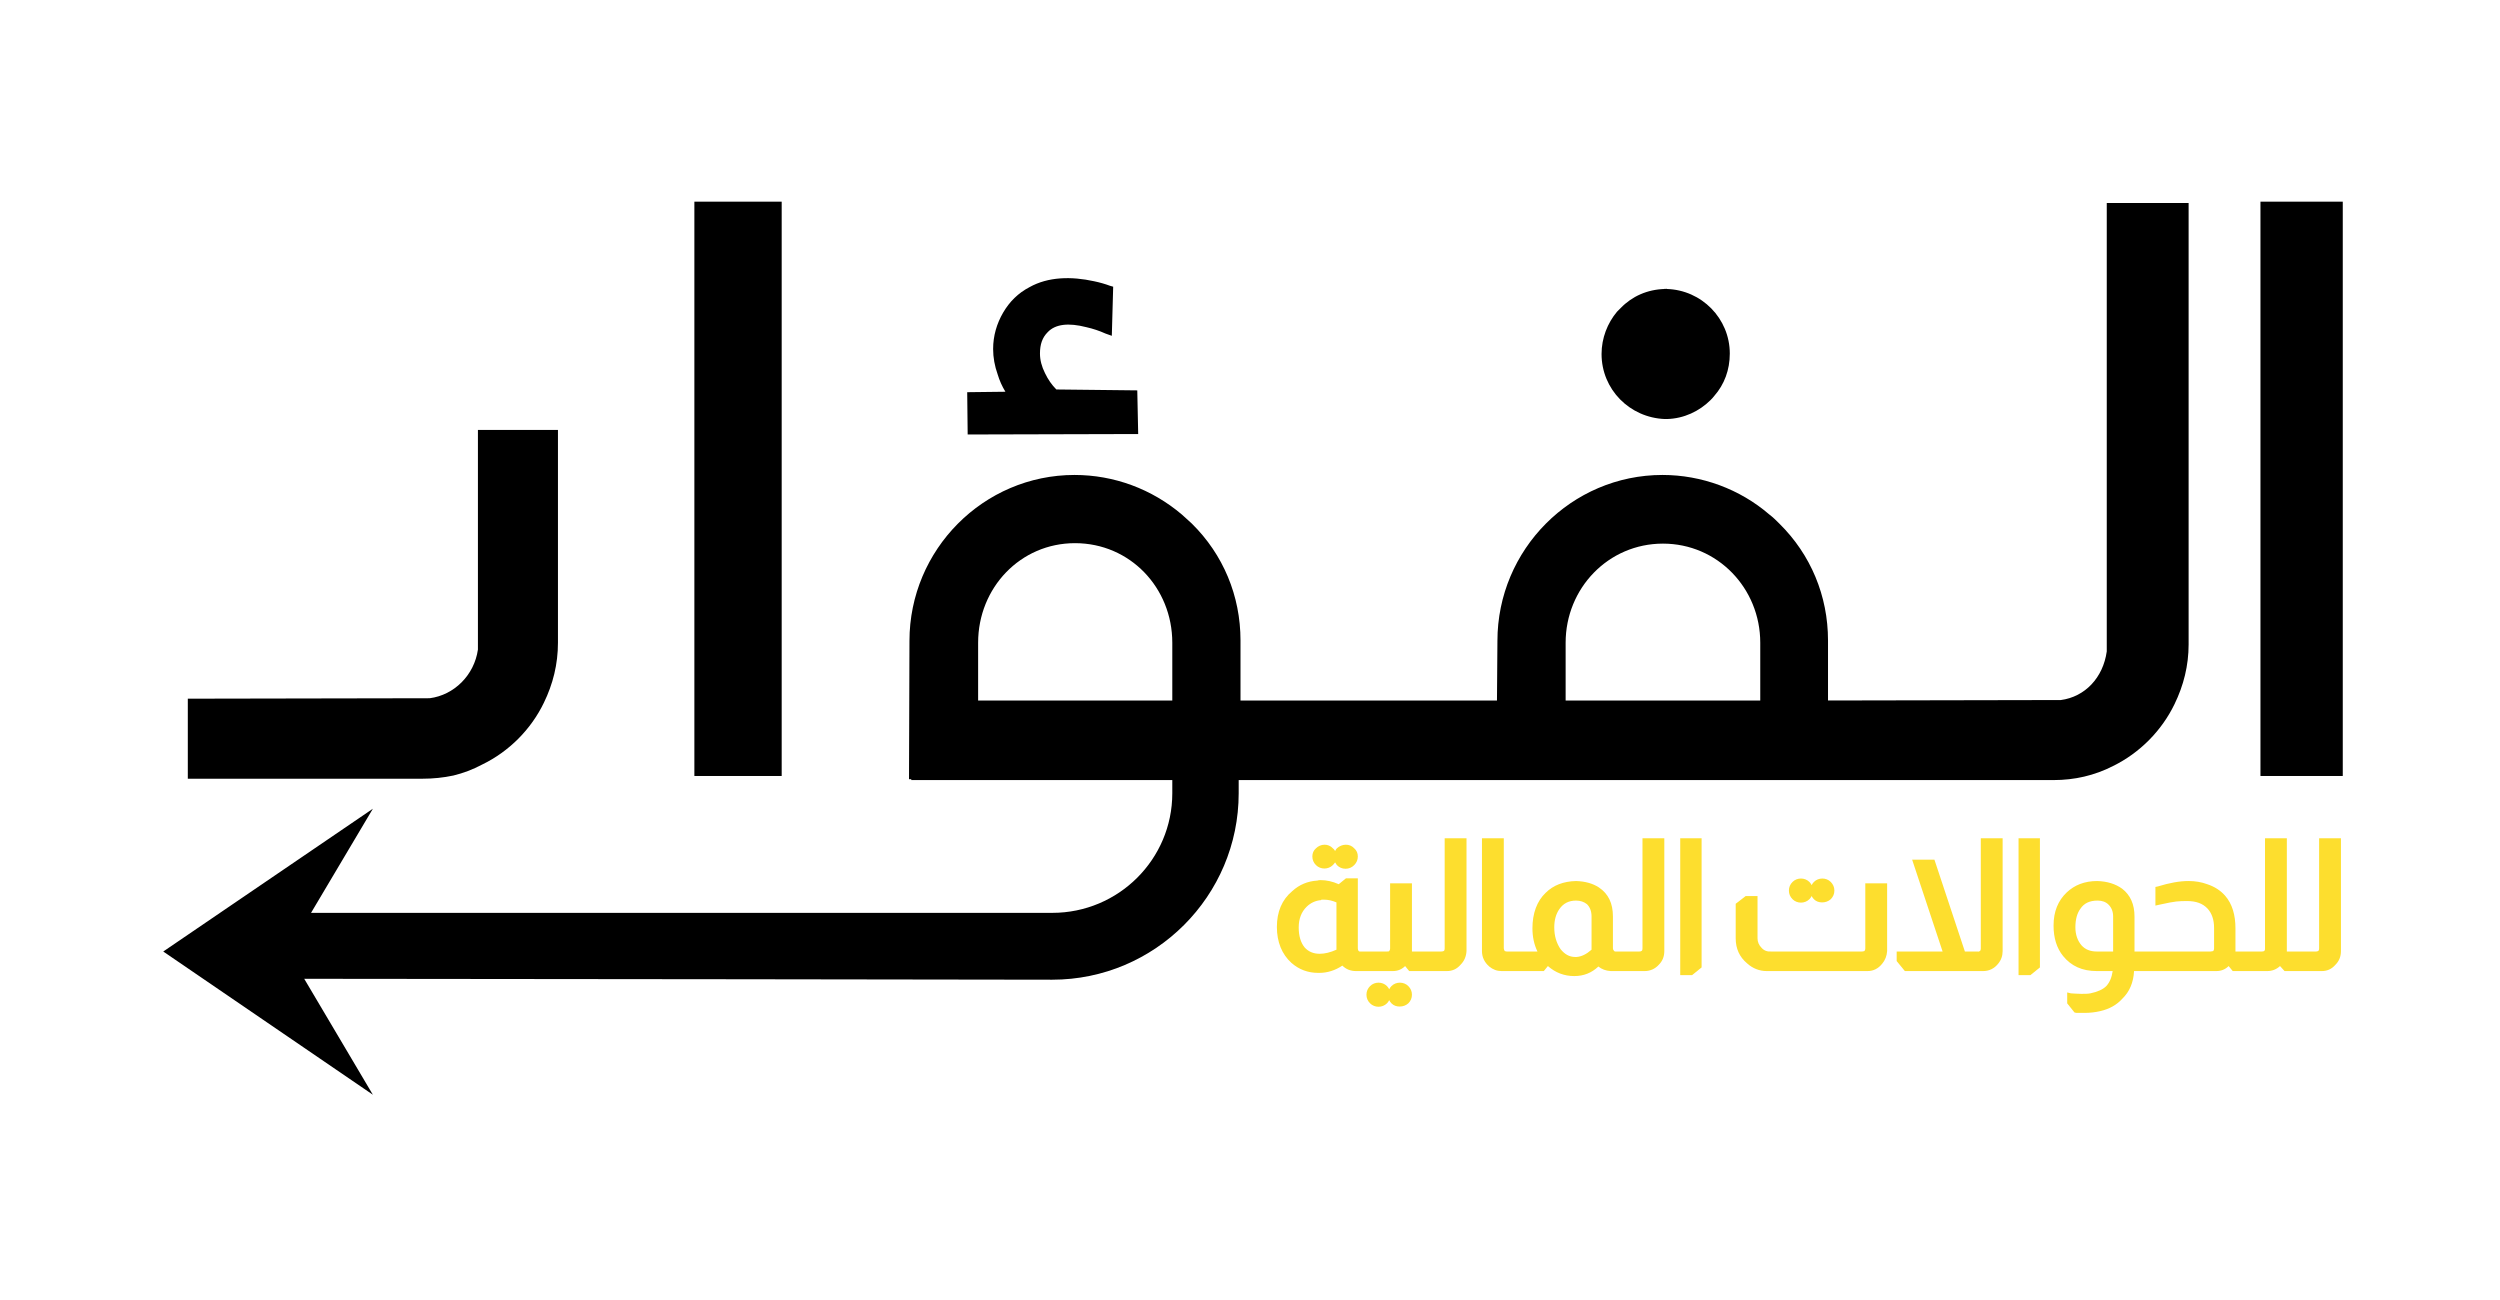
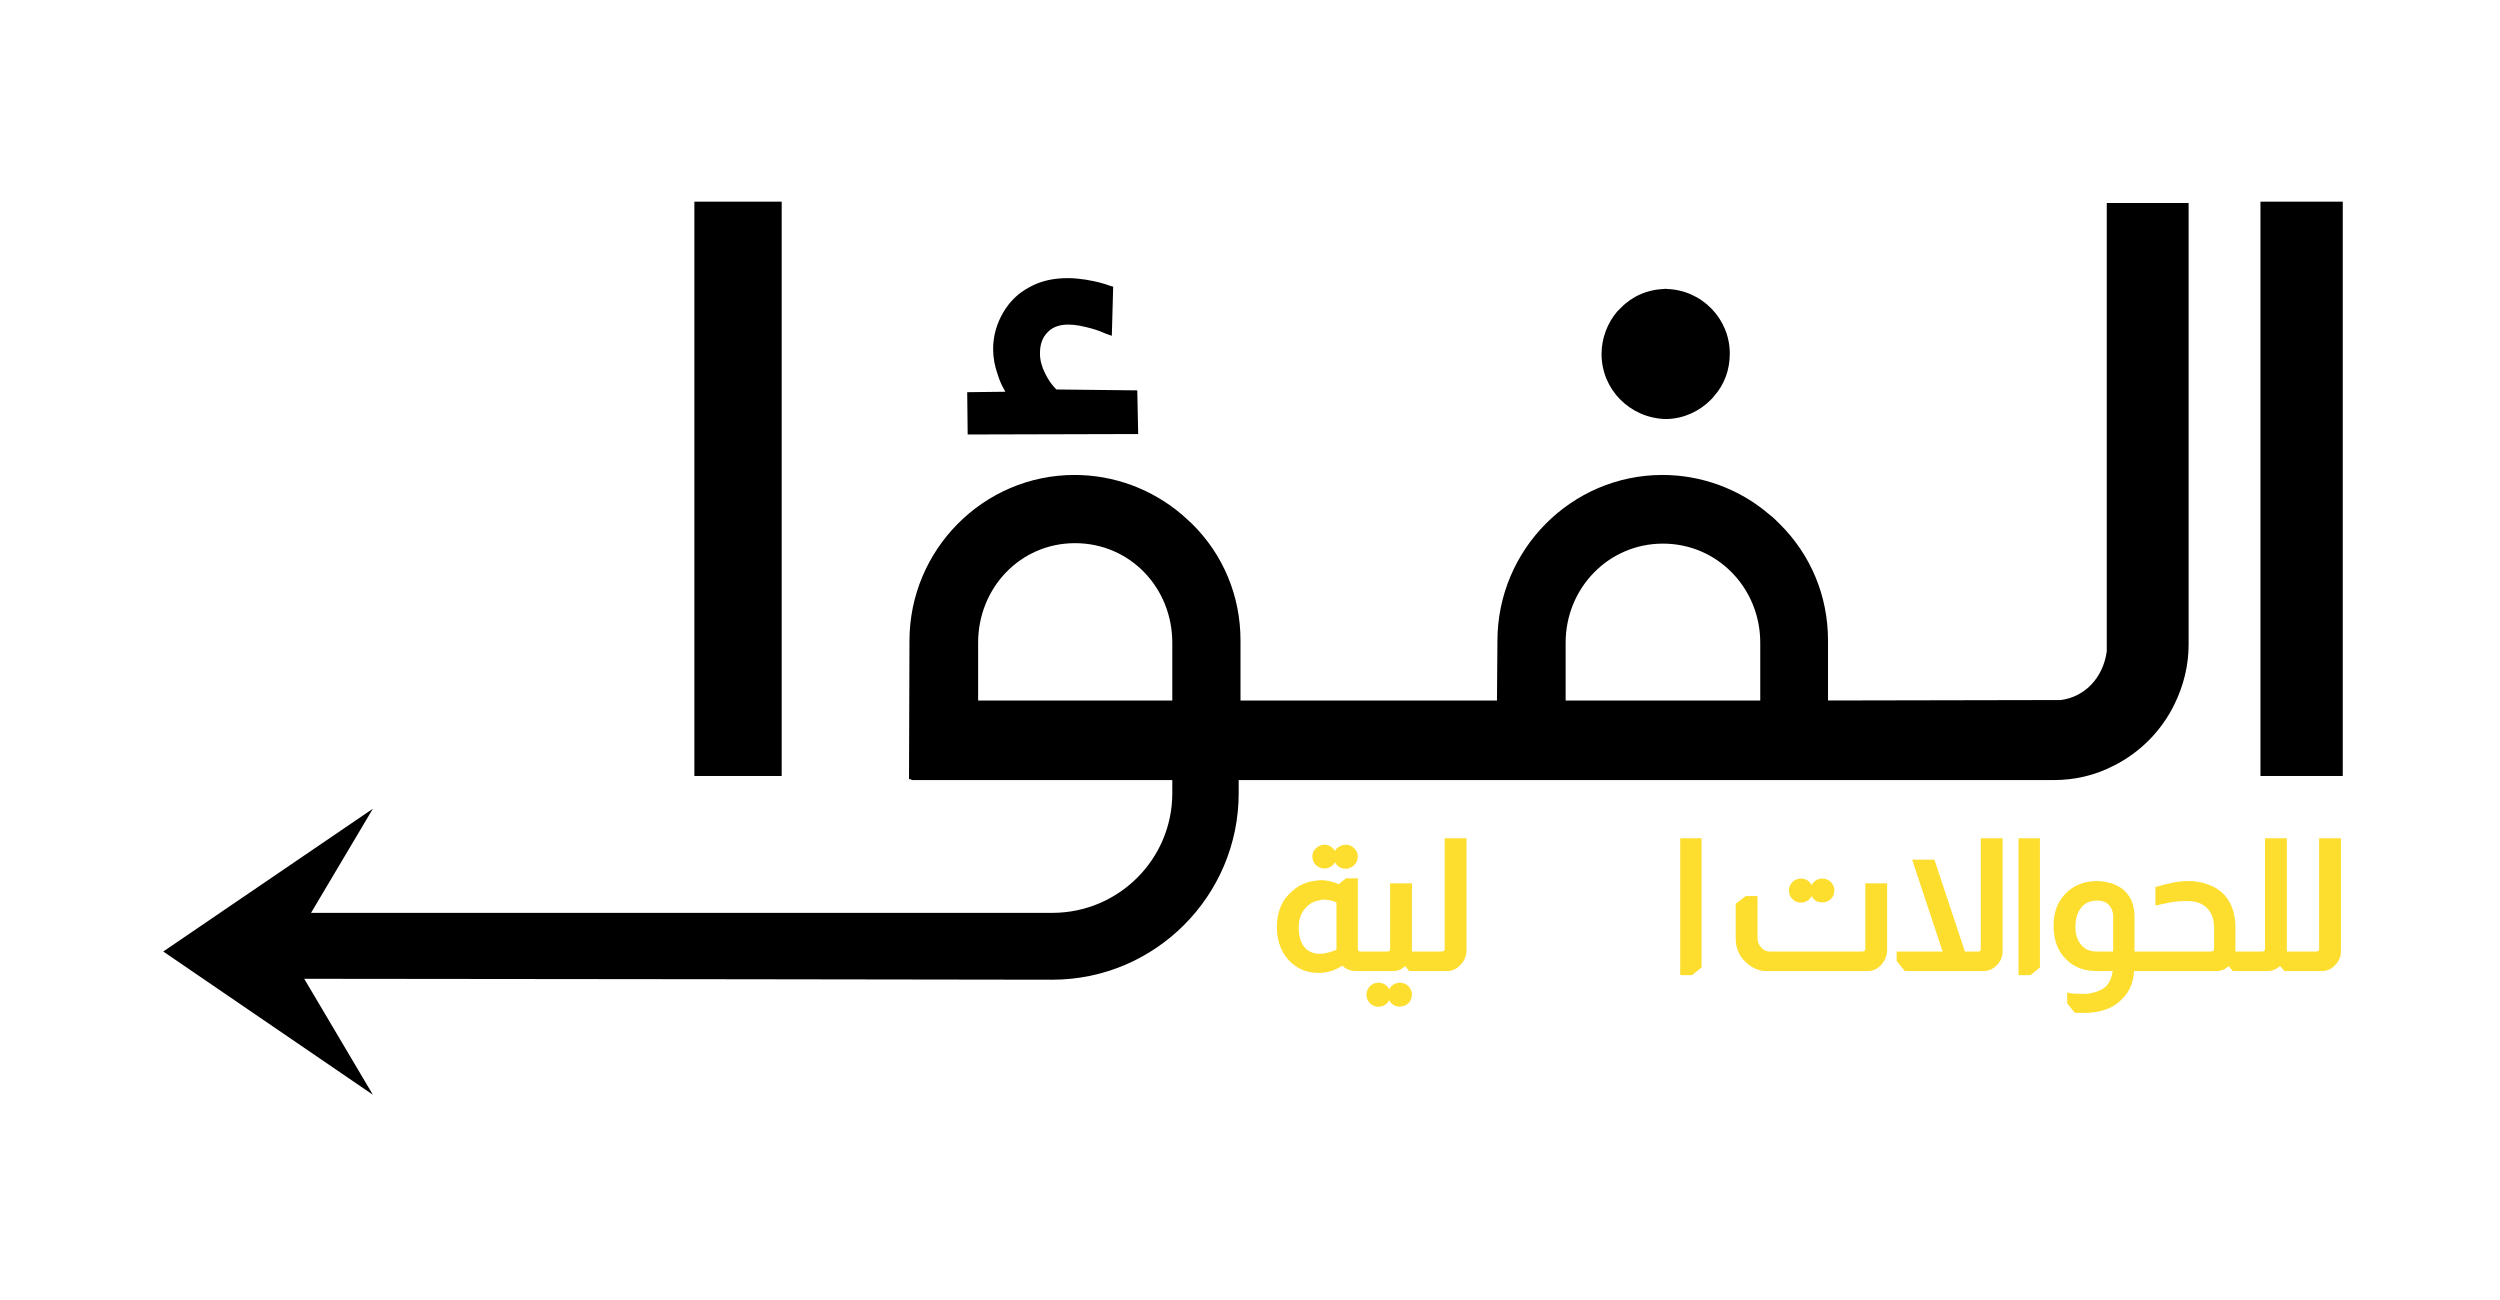
<svg xmlns="http://www.w3.org/2000/svg" width="781" height="406" viewBox="0 0 781 406" fill="none">
  <path d="M706.168 63V242.418H731.88V63H706.168Z" fill="black" />
  <path d="M244.198 63H216.923V242.418H244.198V63Z" fill="black" />
  <path d="M520.073 130.904C520.167 130.904 520.262 130.904 520.357 130.904C520.452 130.904 520.594 130.904 520.783 130.904C526.039 130.762 530.869 128.489 534.42 124.937C534.894 124.464 535.273 124.038 535.557 123.659C538.682 120.107 540.387 115.562 540.387 110.448C540.387 99.509 531.579 90.559 520.641 90.275V90.133C520.546 90.228 520.452 90.275 520.357 90.275C520.262 90.275 520.167 90.228 520.073 90.133V90.275C514.675 90.417 509.845 92.548 506.293 96.242C505.914 96.621 505.536 96.999 505.157 97.378C502.174 100.93 500.327 105.618 500.327 110.59C500.327 121.67 509.134 130.478 520.073 130.904Z" fill="black" />
  <path fill-rule="evenodd" clip-rule="evenodd" d="M658.152 63.426H683.723V201.363C683.723 207.898 682.16 214.148 679.319 219.973C675.341 228.212 668.522 235.173 660.141 239.293C654.317 242.276 648.066 243.696 641.532 243.696H386.965V247.816C386.965 279.921 360.827 306.059 328.722 306.059C324.602 306.059 149.019 305.775 95.038 305.775L116.488 342L51 297.252L116.488 252.646L97.169 285.177C153.707 285.177 324.744 285.177 328.722 285.177C349.462 285.177 366.225 268.414 366.225 247.816V243.696H284.684V243.412H283.974L284.116 200.227C284.116 171.673 307.271 148.376 335.682 148.376C348.041 148.376 359.832 152.78 369.208 160.735C370.203 161.587 371.197 162.582 372.333 163.576C382.135 173.236 387.533 186.163 387.533 200.085V218.836H467.653L467.796 200.227C467.796 171.673 490.951 148.376 519.362 148.376C531.579 148.376 543.512 152.78 552.746 160.735C553.882 161.587 554.877 162.582 555.871 163.576C565.673 173.236 571.071 186.163 571.071 200.085V218.836L643.804 218.694C651.333 217.7 657.016 211.733 658.152 203.494V63.426ZM366.225 200.795C366.225 183.606 353.014 169.685 335.825 169.685C318.778 169.685 305.566 183.606 305.566 200.795V218.836H366.225V200.795ZM549.905 200.795C549.905 183.748 536.551 169.827 519.504 169.827C502.457 169.827 489.104 183.748 489.104 200.795V218.836H549.905V200.795Z" fill="black" />
-   <path d="M174.305 134.313V200.796C174.305 207.472 172.743 213.723 169.902 219.547C165.924 227.787 159.105 234.747 150.582 238.867C147.741 240.382 144.757 241.519 141.632 242.276C138.507 242.939 135.287 243.271 131.973 243.271H58.671V218.269L134.245 218.127C141.916 217.132 148.167 210.882 149.303 202.927V134.313H174.305Z" fill="black" />
  <path d="M302.299 135.734L355.57 135.592L355.286 121.954L330 121.67C328.58 120.249 327.396 118.545 326.449 116.556C325.407 114.472 324.886 112.436 324.886 110.447C324.886 107.606 325.597 105.475 327.301 103.771C329.716 101.214 333.836 100.788 339.376 102.208C341.46 102.682 343.448 103.345 345.342 104.197L347.331 104.907L347.757 89.565L346.763 89.281C345.248 88.713 343.59 88.239 341.791 87.86C334.688 86.298 327.443 86.44 321.619 89.707C318.068 91.554 315.368 94.253 313.38 97.662C311.391 101.072 310.254 104.907 310.254 109.027C310.254 111.679 310.728 114.33 311.675 116.982C312.243 118.876 313.048 120.676 314.09 122.38L302.157 122.522L302.299 135.734Z" fill="black" />
  <path d="M424.184 267.563C424.184 268.604 423.805 269.504 423.048 270.262C422.29 271.019 421.39 271.398 420.349 271.398C419.307 271.398 418.407 271.019 417.649 270.262C417.46 269.978 417.271 269.693 417.081 269.409C416.892 269.693 416.655 269.978 416.371 270.262C414.95 271.682 412.536 271.682 411.115 270.262C410.357 269.504 409.978 268.604 409.978 267.563C409.978 266.521 410.357 265.668 411.115 265.006C412.536 263.585 414.95 263.443 416.371 265.006C416.655 265.195 416.892 265.479 417.081 265.858C417.271 265.479 417.46 265.195 417.649 265.006C419.212 263.585 421.627 263.443 423.048 265.006C423.805 265.668 424.184 266.521 424.184 267.563Z" fill="#FDDE2E" />
  <path d="M441.089 310.747C441.089 311.789 440.71 312.689 439.952 313.446C439.195 314.109 438.295 314.441 437.253 314.441C436.259 314.441 435.407 314.157 434.696 313.446C434.412 313.162 434.175 312.831 433.986 312.452C433.797 312.831 433.56 313.162 433.276 313.446C431.855 314.867 429.44 314.867 428.02 313.446C427.262 312.689 426.883 311.789 426.883 310.747C426.883 309.706 427.262 308.806 428.02 308.048C429.44 306.628 431.855 306.628 433.276 308.048C433.56 308.332 433.797 308.664 433.986 309.043C434.175 308.664 434.412 308.332 434.696 308.048C436.117 306.628 438.532 306.628 439.952 308.048C440.71 308.806 441.089 309.706 441.089 310.747Z" fill="#FDDE2E" />
  <path fill-rule="evenodd" clip-rule="evenodd" d="M458.136 261.88V297.11C458.041 298.815 457.425 300.235 456.289 301.372C455.152 302.698 453.732 303.361 452.027 303.361H440.237L438.958 301.798C437.916 302.84 436.638 303.361 435.123 303.361H423.616C421.911 303.361 420.49 302.792 419.354 301.656C417.081 303.171 414.666 303.929 412.109 303.929H411.825C408.605 303.929 405.811 302.887 403.444 300.804C400.46 298.104 398.898 294.269 398.898 289.581C398.898 284.893 400.46 281.058 403.728 278.359C405.906 276.37 408.51 275.281 411.541 275.091C411.825 274.996 412.157 274.949 412.536 274.949C414.43 274.949 416.324 275.375 418.218 276.228L420.491 274.381H424.184V296.258C424.184 296.637 424.279 296.921 424.468 297.11C424.61 297.252 424.752 297.252 424.752 297.252H433.276C433.702 297.252 433.844 297.252 433.986 297.11C434.128 296.968 434.27 296.684 434.27 296.258V275.944H441.089V297.252H450.181C450.749 297.252 451.033 297.11 451.175 296.968C451.27 296.779 451.317 296.542 451.317 296.258V261.88H458.136ZM413.672 281.058C413.388 281.058 413.104 281.058 412.82 281.058L412.677 281.2C410.973 281.342 409.41 282.052 408.132 283.331C406.569 284.893 405.717 287.024 405.717 289.723C405.717 292.375 406.332 294.458 407.564 295.974C408.7 297.252 410.262 297.962 412.251 297.962C413.861 297.962 415.613 297.536 417.508 296.684V281.91C416.182 281.342 414.903 281.058 413.672 281.058Z" fill="#FDDE2E" />
-   <path fill-rule="evenodd" clip-rule="evenodd" d="M519.931 261.88V297.11C519.931 298.815 519.362 300.235 518.226 301.372C517.089 302.65 515.527 303.361 513.822 303.361H503.168C501.652 303.266 500.374 302.792 499.332 301.94C497.249 303.929 494.739 304.923 491.803 304.923C488.678 304.923 485.932 303.882 483.564 301.798L482.285 303.361H469.074C467.653 303.361 466.375 302.887 465.239 301.94C463.723 300.614 462.966 299.004 462.966 297.11V261.88H469.784V296.258C469.784 296.542 469.927 296.826 470.069 297.11C470.211 297.11 470.353 297.252 470.779 297.252H480.297C479.255 295.074 478.734 292.659 478.734 290.007C478.734 285.319 480.155 281.484 482.854 278.927C485.221 276.559 488.394 275.328 492.372 275.233C495.213 275.328 497.58 275.991 499.474 277.222C502.458 279.211 503.878 282.194 503.878 286.314V296.258C503.878 296.542 503.973 296.779 504.162 296.968C504.257 297.157 504.399 297.252 504.588 297.252H512.117C512.544 297.252 512.828 297.11 512.97 296.968C513.065 296.779 513.112 296.542 513.112 296.258V261.88H519.931ZM497.201 286.314C497.201 284.704 496.728 283.425 495.781 282.478C494.834 281.721 493.697 281.342 492.372 281.342C490.099 281.342 488.394 282.194 487.116 284.041C486.074 285.556 485.553 287.45 485.553 289.723C485.553 292.422 486.263 294.695 487.541 296.542C488.82 298.105 490.241 298.957 492.088 298.957H492.513C494.029 298.862 495.591 298.104 497.201 296.684V286.314Z" fill="#FDDE2E" />
  <path d="M531.579 261.88V302.224L528.596 304.639H524.903V261.88H531.579Z" fill="#FDDE2E" />
  <path d="M573.06 278.217C573.06 279.258 572.681 280.158 571.924 280.916C571.166 281.579 570.266 281.91 569.224 281.91C568.183 281.91 567.331 281.579 566.668 280.916C566.383 280.632 566.147 280.3 565.957 279.921C565.768 280.3 565.531 280.632 565.247 280.916C563.826 282.336 561.411 282.336 559.991 280.916C559.233 280.158 558.854 279.258 558.854 278.217C558.854 277.175 559.233 276.275 559.991 275.518C561.411 274.097 563.826 274.097 565.247 275.518C565.531 275.802 565.768 276.133 565.957 276.512C566.147 276.133 566.383 275.802 566.668 275.518C568.088 274.097 570.503 274.097 571.924 275.518C572.681 276.275 573.06 277.175 573.06 278.217Z" fill="#FDDE2E" />
  <path d="M589.539 275.944V297.11C589.444 298.626 588.923 299.952 587.976 301.088C586.745 302.603 585.229 303.361 583.43 303.361H551.893C549.621 303.361 547.49 302.509 545.785 300.946C543.417 298.957 542.233 296.353 542.233 293.133V282.336L545.359 279.921H549.052V293.133C549.052 294.269 549.479 295.264 550.331 296.116C551.089 296.968 552.083 297.347 553.314 297.252H581.584C582.152 297.252 582.294 297.11 582.436 297.11C582.578 296.968 582.72 296.684 582.72 296.258V275.944H589.539Z" fill="#FDDE2E" />
  <path d="M625.621 261.88V297.11C625.621 298.625 625.148 299.951 624.201 301.088C622.97 302.603 621.407 303.361 619.513 303.361H595.079L592.522 300.235V297.252H606.869L597.352 268.557H604.313L613.83 297.252H617.808C618.092 297.347 618.376 297.252 618.66 296.968C618.755 296.779 618.802 296.542 618.802 296.258V261.88H625.621Z" fill="#FDDE2E" />
  <path d="M637.27 261.88V302.224L634.287 304.639H630.593V261.88H637.27Z" fill="#FDDE2E" />
  <path fill-rule="evenodd" clip-rule="evenodd" d="M731.312 261.88V297.11C731.312 298.815 730.744 300.235 729.607 301.372C728.471 302.698 727.05 303.361 725.345 303.361H713.697L712.276 301.798C711.14 302.84 709.814 303.361 708.299 303.361H697.502L696.224 301.798C695.182 302.84 693.903 303.361 692.388 303.361H666.676C666.486 306.959 665.255 309.848 662.982 312.026C661.277 313.92 659.005 315.199 656.164 315.862C654.554 316.24 652.896 316.43 651.192 316.43C650.245 316.43 649.392 316.43 648.635 316.43L648.066 316.288L645.793 313.447V310.037L646.93 310.321C648.919 310.463 651.618 310.606 653.038 310.321C655.311 309.848 656.968 309.09 658.01 308.048C659.052 306.912 659.715 305.349 659.999 303.361H655.027C650.481 303.361 647.072 301.798 644.515 298.673C642.526 296.21 641.532 293.038 641.532 289.155C641.532 284.751 642.952 281.342 645.651 278.785C648.066 276.512 651.191 275.233 655.169 275.233C658.294 275.328 660.899 276.133 662.982 277.648C665.539 279.637 666.818 282.526 666.818 286.314V297.252H690.541C690.968 297.252 691.251 297.11 691.394 297.11C691.536 296.968 691.678 296.684 691.678 296.258V289.865C691.678 287.308 690.967 285.319 689.689 283.899C688.126 282.194 685.996 281.484 683.155 281.484C681.923 281.484 680.834 281.531 679.887 281.626C678.94 281.721 677.188 282.052 674.631 282.62L673.352 282.904V277.08L674.063 276.938C677.756 275.802 680.881 275.233 683.723 275.233C685.806 275.233 687.748 275.565 689.547 276.228C691.82 276.985 693.667 278.169 695.087 279.779C697.36 282.336 698.355 285.888 698.355 290.007V297.11C698.355 297.205 698.355 297.252 698.355 297.252H706.594C706.878 297.252 707.162 297.252 707.446 296.968C707.588 296.826 707.588 296.542 707.588 296.258V261.88H714.407V297.11C714.407 297.205 714.407 297.252 714.407 297.252H723.499C723.925 297.252 724.209 297.11 724.351 296.968C724.446 296.779 724.493 296.542 724.493 296.258V261.88H731.312ZM648.35 289.723C648.35 291.996 649.061 293.985 650.339 295.405C651.476 296.637 653.038 297.252 655.027 297.252H660.141V286.314C660.141 284.798 659.667 283.567 658.72 282.62C657.868 281.768 656.732 281.342 655.311 281.342C652.754 281.342 651.049 282.194 649.913 283.899C648.871 285.319 648.35 287.261 648.35 289.723Z" fill="#FDDE2E" />
</svg>